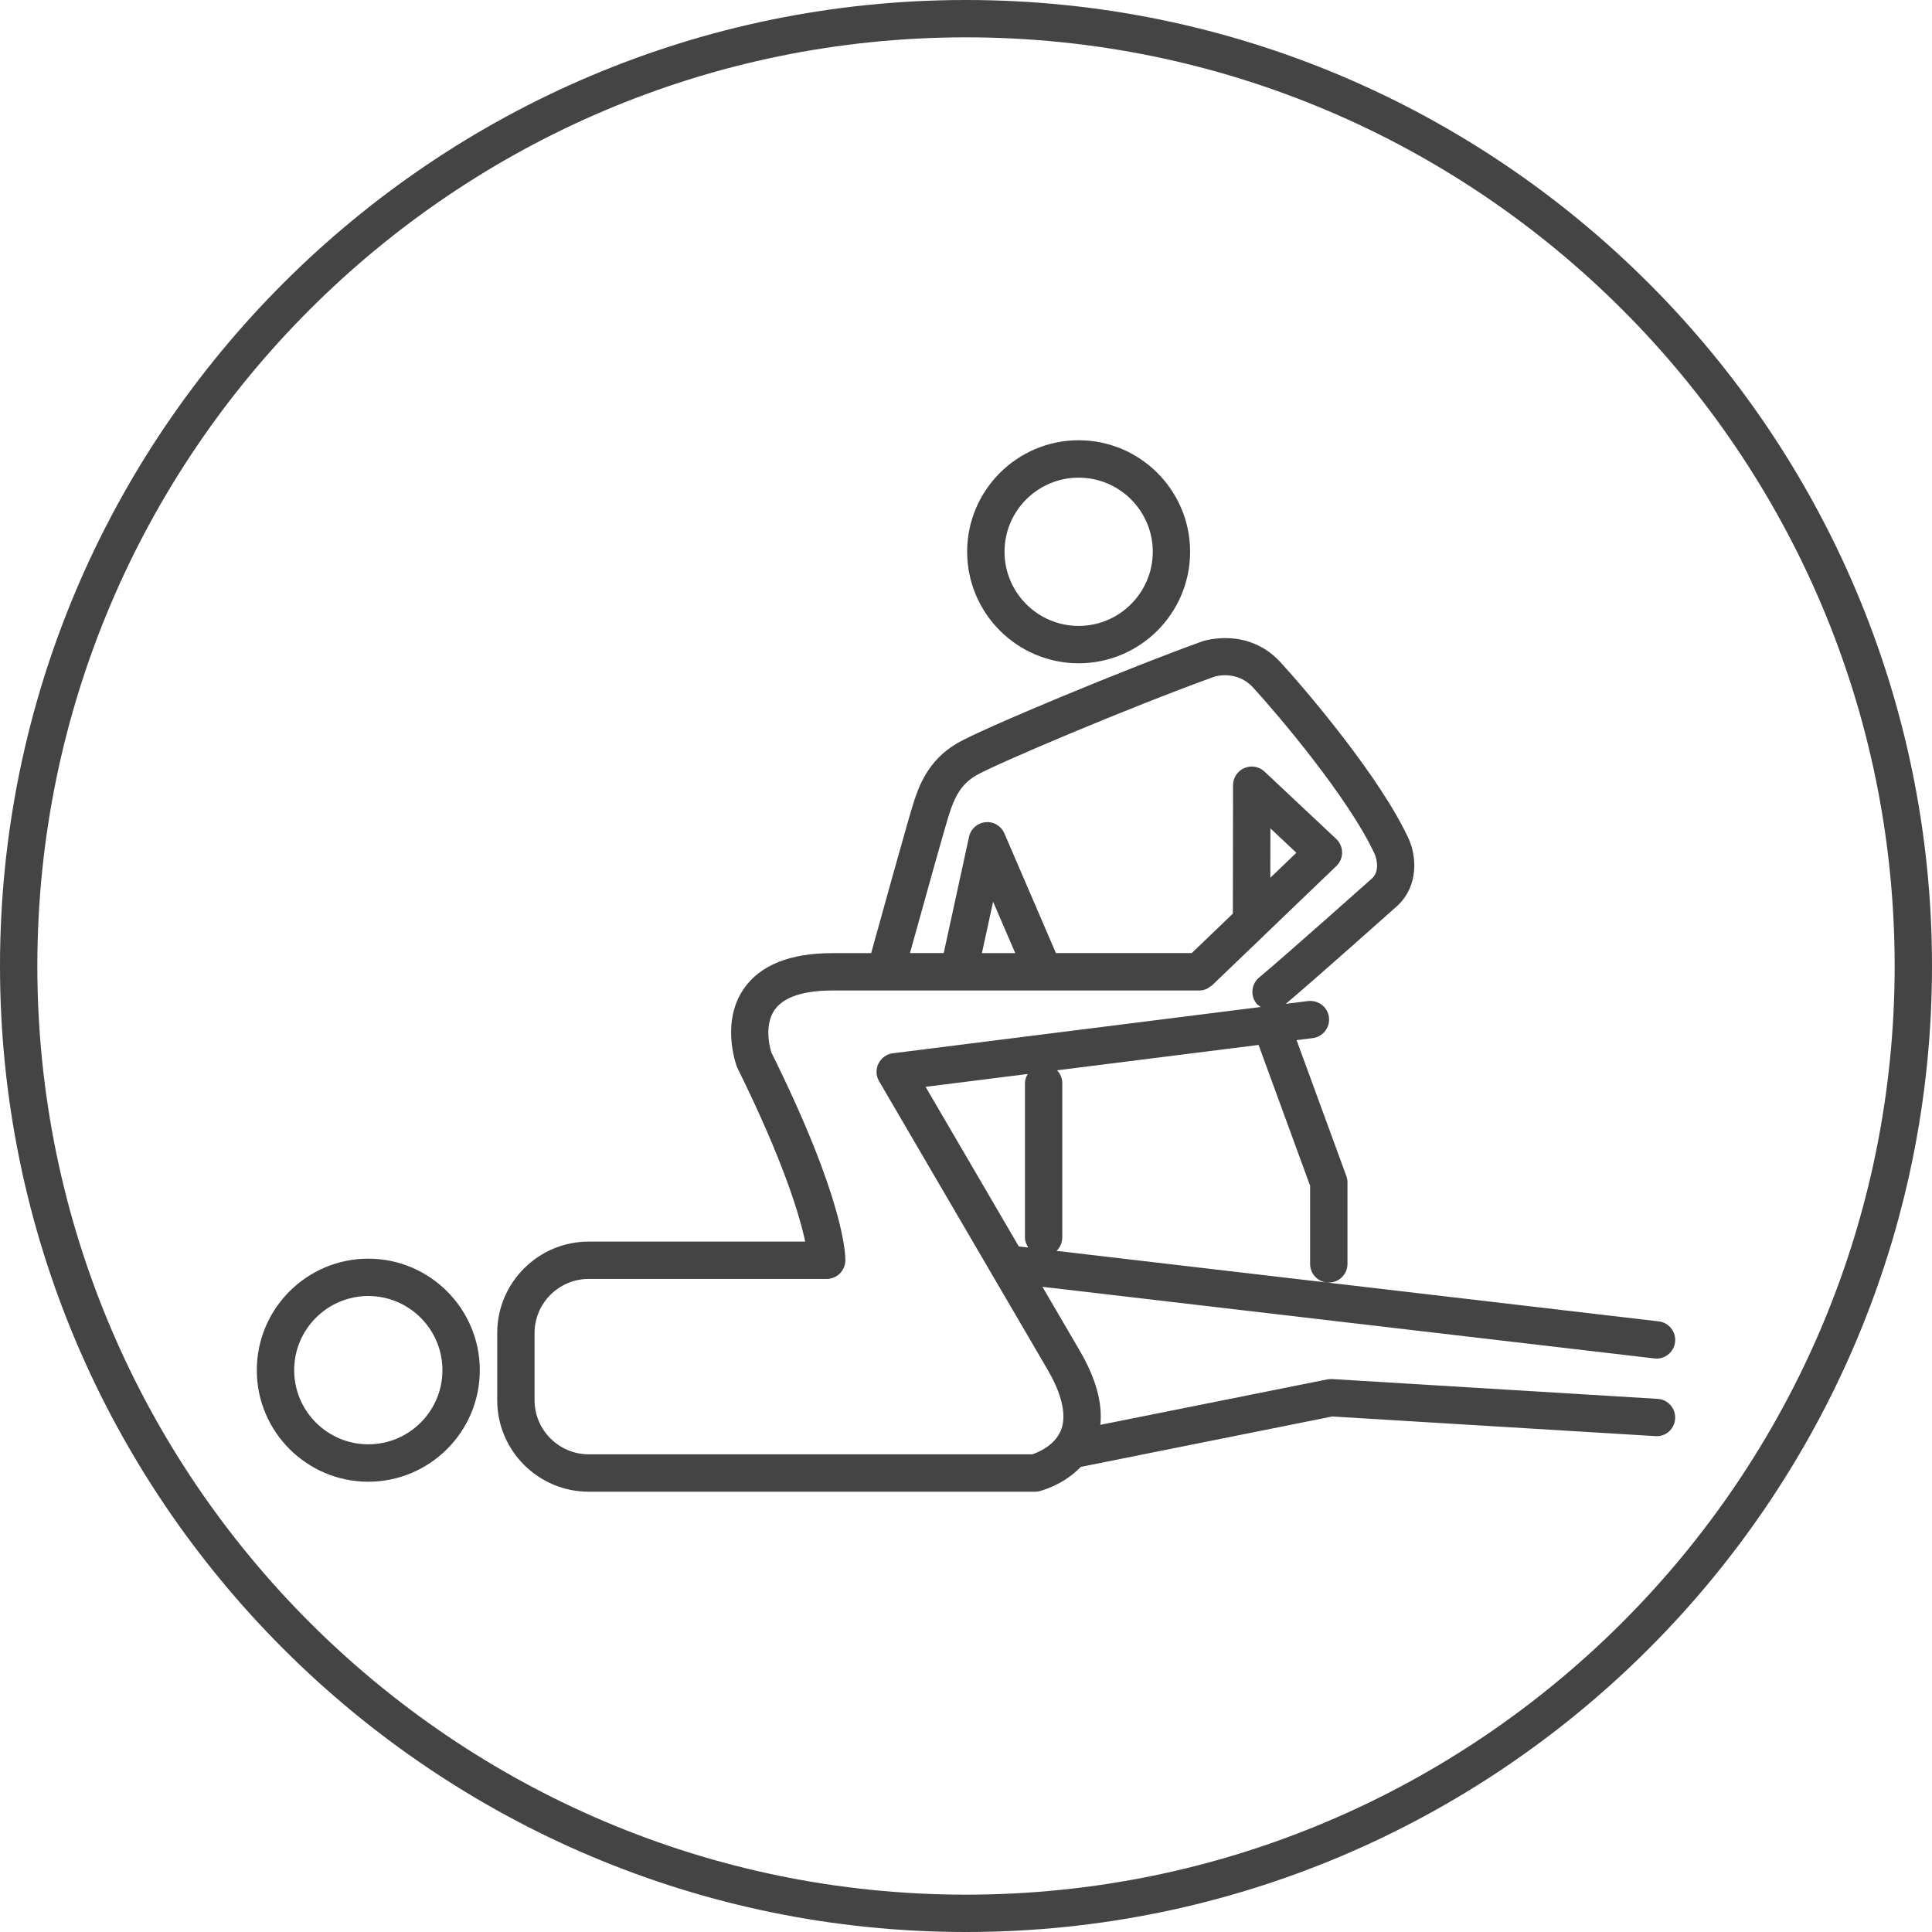
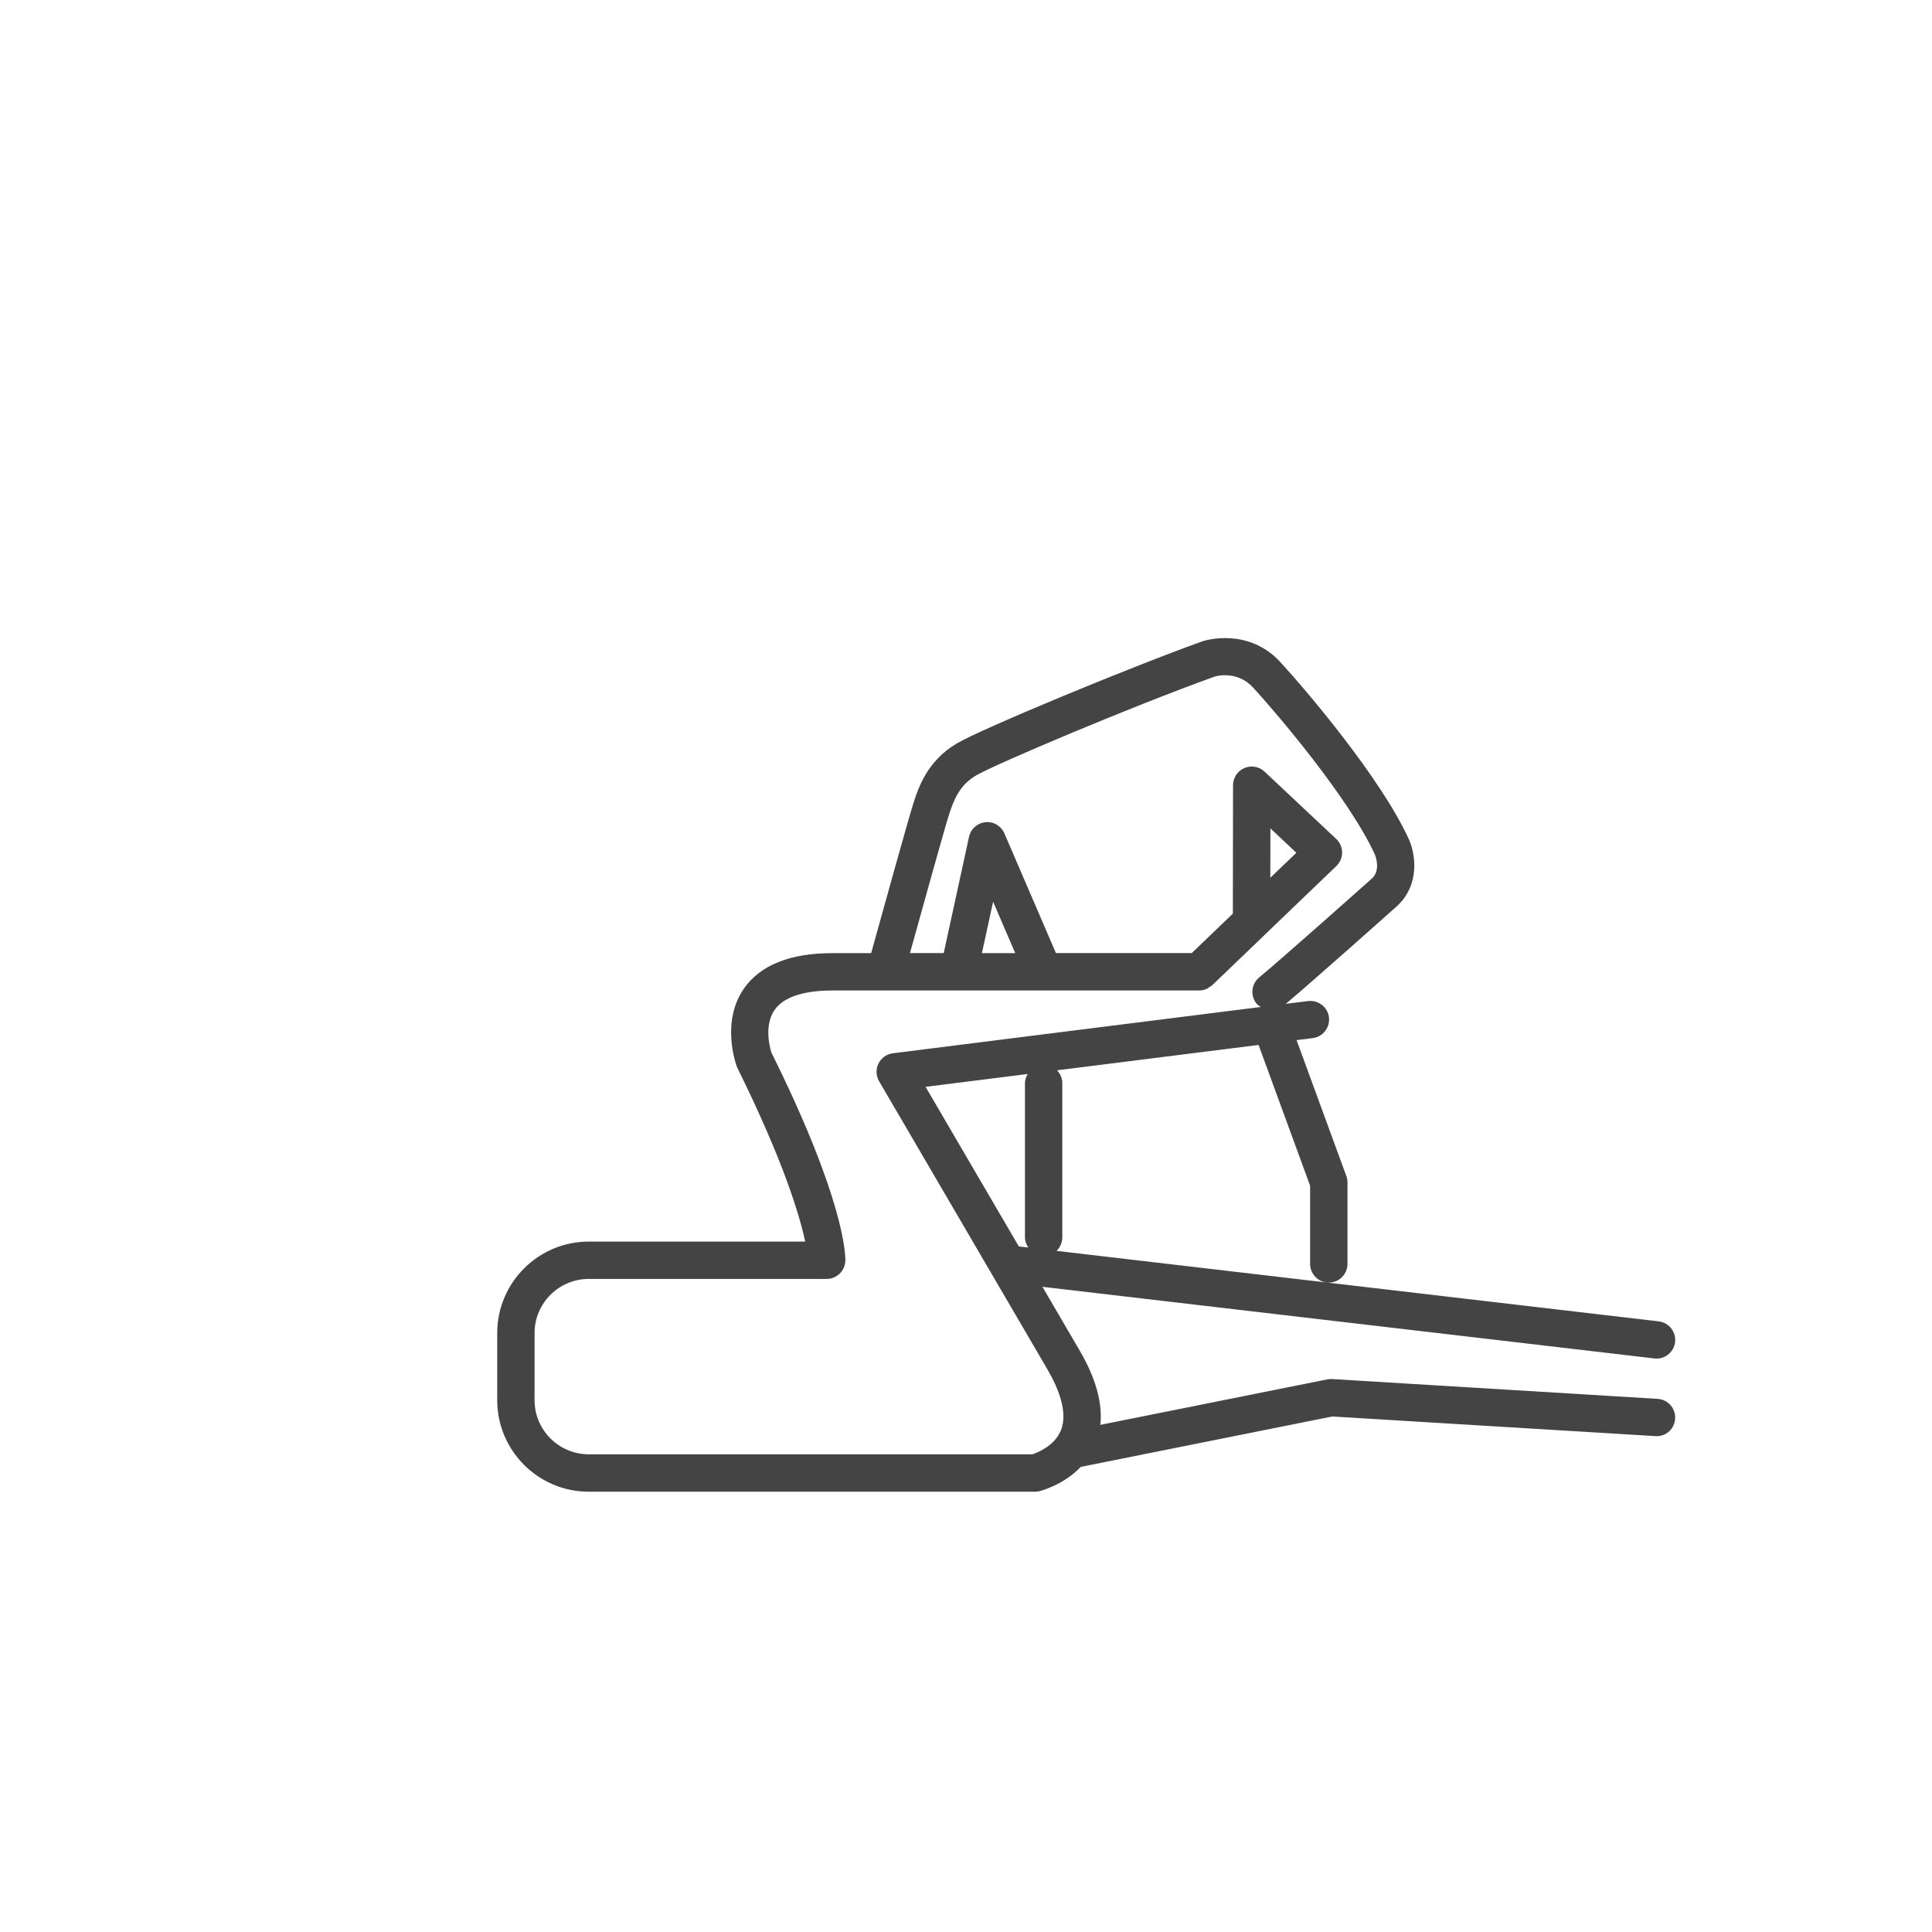
<svg xmlns="http://www.w3.org/2000/svg" version="1.1" width="64" height="64" viewBox="0 0 64 64">
  <title>physiotherapist</title>
-   <path fill="#444" d="M12.2 41.695c-2.037 0-3.693 1.657-3.693 3.695s1.657 3.694 3.693 3.694 3.694-1.657 3.694-3.694c0-2.037-1.657-3.695-3.694-3.695zM12.2 47.845c-1.354 0-2.455-1.101-2.455-2.456s1.101-2.457 2.455-2.457c1.354 0 2.456 1.102 2.456 2.457s-1.101 2.456-2.456 2.456z" />
-   <path fill="#444" d="M35.731 21.972c2.037 0 3.693-1.657 3.693-3.695 0-2.036-1.657-3.693-3.693-3.693s-3.693 1.657-3.693 3.693c0.001 2.037 1.657 3.695 3.693 3.695zM35.731 15.823c1.354 0 2.456 1.101 2.456 2.454s-1.101 2.457-2.456 2.457-2.455-1.102-2.455-2.457c0-1.353 1.101-2.454 2.455-2.454z" />
  <path fill="#444" d="M35.19 40.992v-5.109c0-0.166-0.068-0.317-0.175-0.428l6.677-0.84 1.707 4.664v2.589c0 0.342 0.277 0.619 0.619 0.619s0.619-0.277 0.619-0.619v-2.699c0-0.073-0.013-0.144-0.038-0.212l-1.648-4.501 0.535-0.067c0.339-0.043 0.579-0.352 0.537-0.691-0.043-0.34-0.351-0.575-0.691-0.537l-0.739 0.093c0.914-0.767 3.566-3.131 3.695-3.247 0.755-0.711 0.601-1.711 0.387-2.196-0.92-2.023-3.387-4.925-4.258-5.874-1.071-1.165-2.501-0.721-2.58-0.695-2.525 0.909-7.317 2.901-8.137 3.383-0.976 0.572-1.27 1.459-1.427 1.934-0.15 0.451-1.074 3.784-1.415 5.015h-1.285c-1.397 0-2.381 0.393-2.924 1.166-0.77 1.097-0.281 2.489-0.233 2.613 1.551 3.135 2.078 4.932 2.257 5.776h-7.17c-1.671 0-3.032 1.359-3.032 3.031v2.224c0 1.671 1.361 3.031 3.032 3.031h14.785c0.049 0 0.098-0.006 0.146-0.018 0.041-0.011 0.791-0.201 1.369-0.805l8.331-1.669 10.702 0.65c0.353 0.025 0.635-0.239 0.655-0.58s-0.239-0.634-0.58-0.654l-10.782-0.656c-0.053-0.003-0.107 0.001-0.159 0.011l-7.52 1.506c0.077-0.724-0.15-1.546-0.681-2.455l-1.237-2.118 20.271 2.373c0.025 0.003 0.049 0.005 0.073 0.005 0.309 0 0.577-0.233 0.613-0.547 0.040-0.339-0.203-0.646-0.543-0.686l-19.946-2.335c0.116-0.114 0.189-0.271 0.189-0.445zM35.137 47.395c-0.209 0.501-0.76 0.721-0.938 0.781h-14.696c-0.989 0-1.795-0.805-1.795-1.793v-2.224c0-0.988 0.805-1.793 1.795-1.793h7.881c0.335 0 0.609-0.267 0.619-0.602 0.005-0.19-0.019-1.999-2.448-6.894-0.003-0.009-0.292-0.858 0.111-1.424 0.373-0.526 1.243-0.635 1.907-0.635h12.155c0.079 0 0.159-0.017 0.233-0.048 0.043-0.017 0.075-0.047 0.112-0.071 0.027-0.019 0.057-0.029 0.082-0.054l0.009-0.009 1.702-1.633c0.015-0.013 0.028-0.025 0.041-0.041l2.362-2.267c0.122-0.117 0.191-0.279 0.19-0.45-0.001-0.169-0.071-0.331-0.195-0.447l-2.375-2.231c-0.18-0.169-0.442-0.215-0.669-0.117s-0.373 0.32-0.374 0.567l-0.006 4.255-1.362 1.307h-4.499l-1.707-3.964c-0.107-0.247-0.361-0.402-0.627-0.371-0.268 0.025-0.488 0.221-0.545 0.485l-0.838 3.85h-1.118c0.452-1.632 1.185-4.264 1.305-4.623 0.161-0.485 0.349-0.946 0.879-1.258 0.643-0.377 5.153-2.286 7.911-3.279 0.006-0.003 0.729-0.226 1.269 0.361 0.779 0.847 3.194 3.683 4.040 5.542 0.002 0.005 0.206 0.497-0.094 0.78-0.029 0.025-2.945 2.625-3.743 3.285-0.263 0.217-0.3 0.608-0.082 0.871 0.039 0.048 0.090 0.074 0.139 0.106l-12.189 1.534c-0.206 0.025-0.385 0.154-0.478 0.34s-0.084 0.407 0.020 0.586l5.581 9.553c0.341 0.584 0.693 1.409 0.437 2.026zM32.527 31.574l0.371-1.703 0.733 1.703h-1.103zM42.081 29.077l0.003-1.636 0.86 0.808-0.863 0.828zM30.661 36.003l3.384-0.426c-0.054 0.092-0.092 0.193-0.092 0.307v5.109c0 0.127 0.047 0.237 0.111 0.333l-0.314-0.036-3.089-5.287z" />
-   <path fill="#444" d="M32 0c-17.645 0-32 14.355-32 32s14.355 32 32 32 32-14.355 32-32-14.355-32-32-32zM32 62.763c-16.963 0-30.763-13.8-30.763-30.763s13.8-30.763 30.763-30.763 30.763 13.801 30.763 30.763-13.8 30.763-30.763 30.763z" />
</svg>